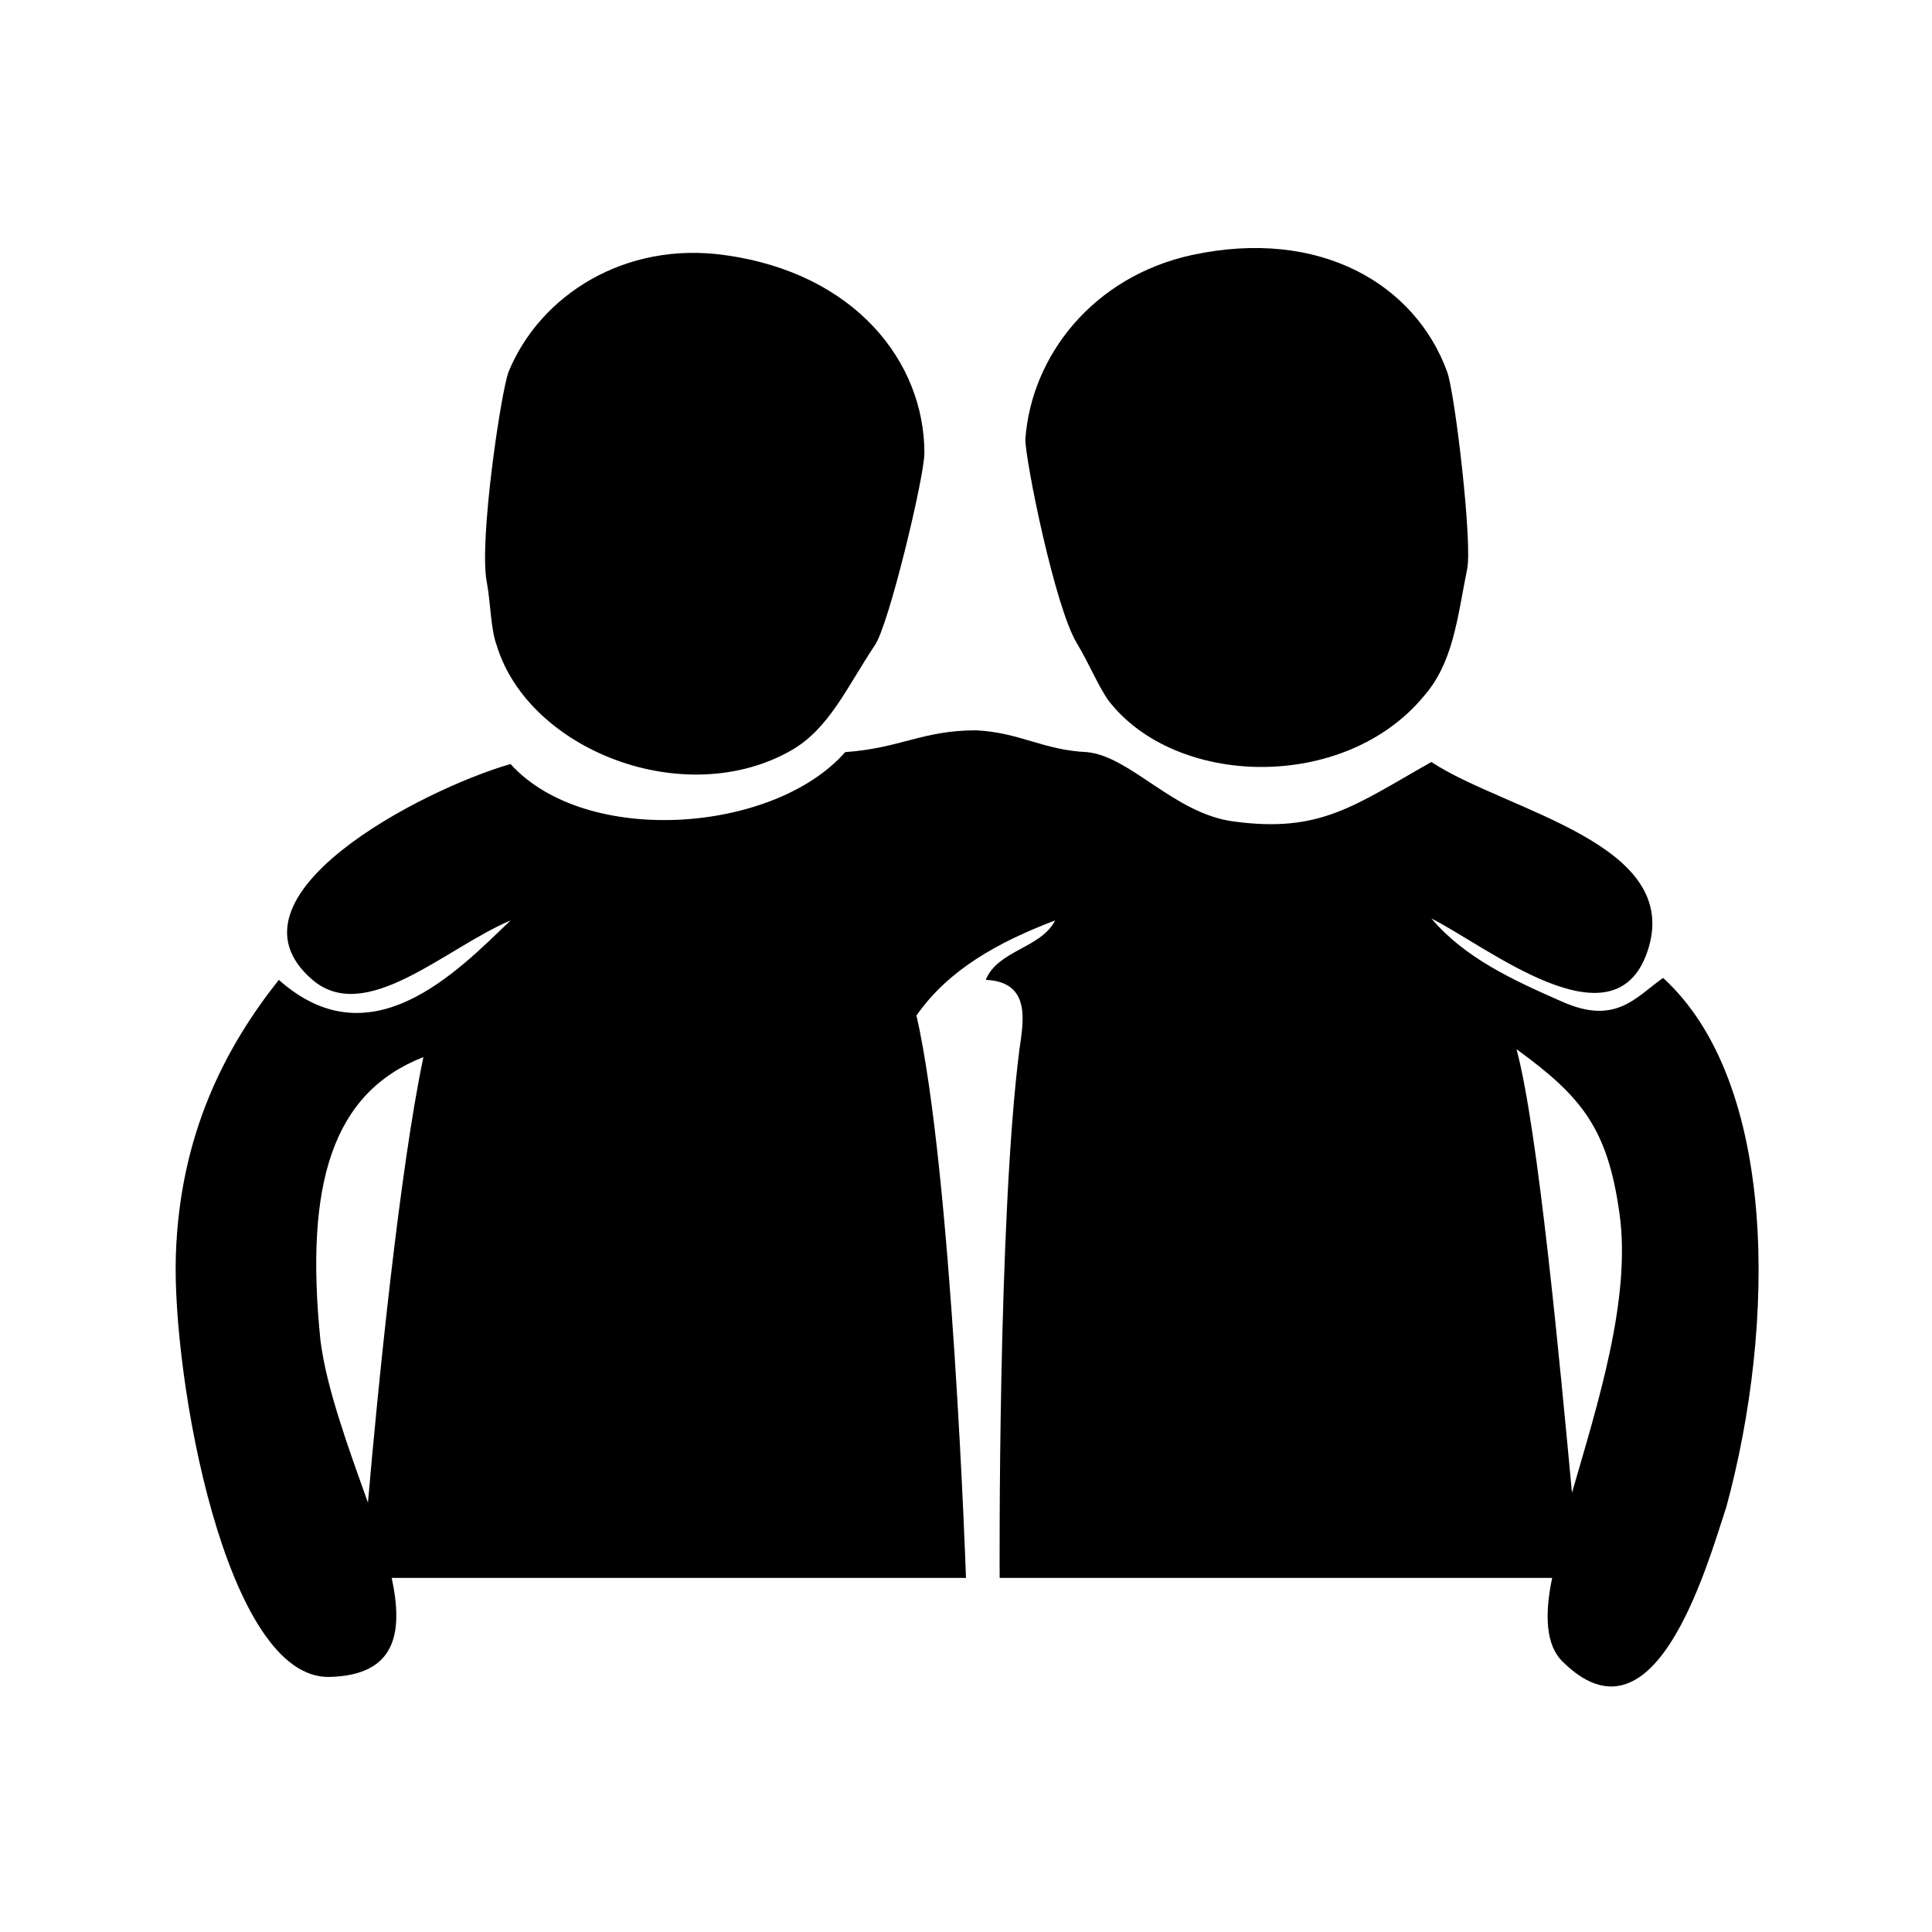
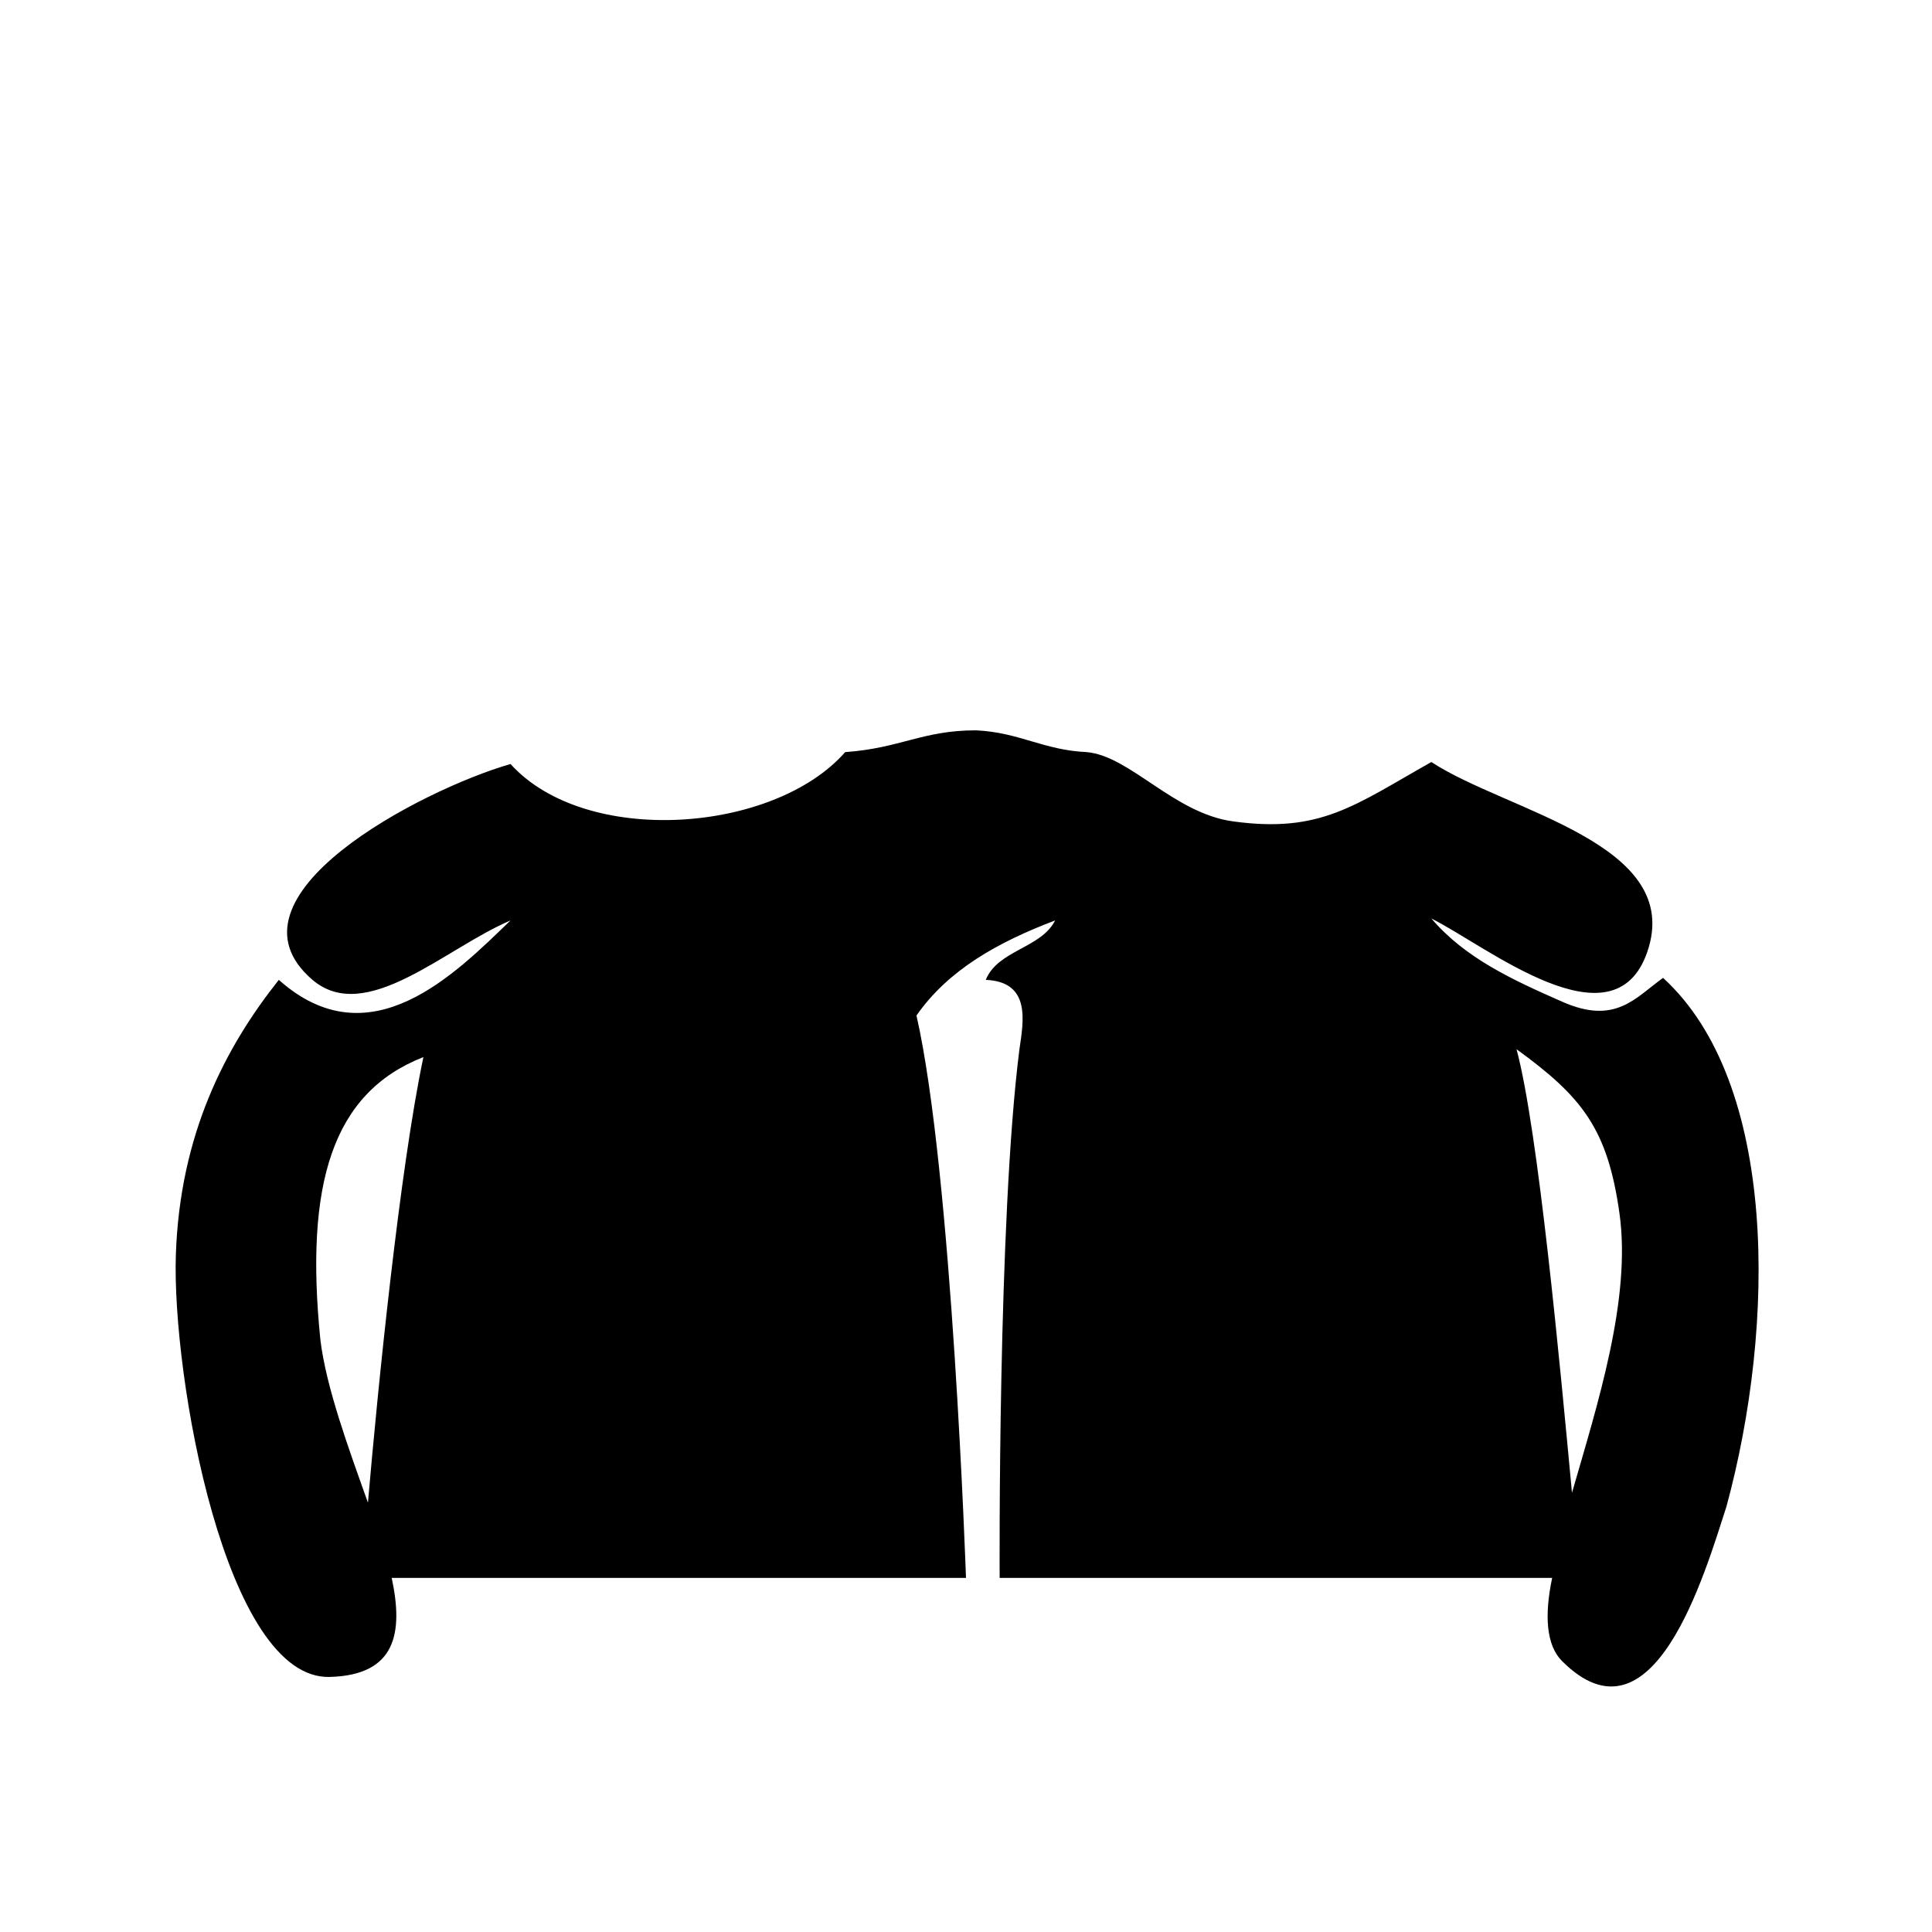
<svg xmlns="http://www.w3.org/2000/svg" fill="#000000" width="800px" height="800px" version="1.1" viewBox="144 144 512 512">
  <g>
    <path d="m584.73 403.15c-7.348 5.246-12.594 12.594-26.766 6.297-13.121-5.773-25.715-11.547-34.637-22.043 14.695 7.348 48.281 34.637 57.203 8.922 9.973-28.863-37.262-37.262-57.203-50.383-20.469 11.547-29.391 18.895-52.48 15.742-15.742-2.098-27.289-17.32-38.836-18.367-11.547-0.523-17.844-5.246-29.391-5.773-14.168 0-19.941 4.723-34.637 5.773-18.891 21.52-68.746 25.195-88.691 3.152-23.617 6.824-78.195 35.16-52.48 57.203 14.168 12.07 35.16-8.398 52.48-15.742-14.695 14.168-37.262 37.262-61.402 15.742-14.168 17.844-26.238 40.934-27.289 72.949-1.051 32.012 13.121 112.83 40.934 111.78 17.32-0.523 19.418-11.547 16.27-26.238h152.19s-3.672-107.59-13.121-149.04c8.398-12.07 21.516-19.418 36.734-25.191-3.672 7.348-15.219 7.871-18.367 15.742 12.07 0.523 9.973 11.02 8.922 18.367-5.773 45.133-5.246 140.12-5.246 140.12h146.42c-2.098 9.973-1.574 17.844 2.625 22.043 24.141 24.141 37.785-23.09 43.559-40.934 13.121-48.281 13.648-112.31-16.789-140.12zm-343.22 139.07c-5.246-14.695-11.02-30.438-12.594-43.035-4.199-41.457 3.148-65.598 27.289-75.043-6.297 29.914-12.07 87.641-14.695 118.08zm319.08-2.621c-3.148-33.586-8.922-96.039-14.695-117.55 17.32 12.594 24.141 20.992 27.289 43.559 3.152 22.562-5.769 50.379-12.594 73.996z" />
-     <path d="m335.97 211.59c34.637 4.723 53.004 28.34 53.004 52.48 0 6.297-9.445 45.656-13.121 50.906-7.348 11.02-12.07 22.043-22.043 27.816-28.34 16.27-69.797 0-78.195-27.816-1.57-4.199-1.57-11.02-2.621-16.793-2.098-10.496 3.672-49.855 5.773-55.629 8.398-20.469 30.965-34.637 57.203-30.965z" />
-     <path d="m459.82 211.59c34.113-7.348 59.301 7.871 67.699 30.965 2.098 5.773 6.824 46.184 5.246 52.48-2.625 13.121-3.672 24.664-11.547 33.586-20.992 25.191-65.602 24.141-83.445 1.051-2.625-3.672-5.246-9.973-8.398-15.219-5.773-9.445-13.645-48.281-13.645-54.055 1.582-22.043 17.852-43.035 44.09-48.809z" />
  </g>
</svg>